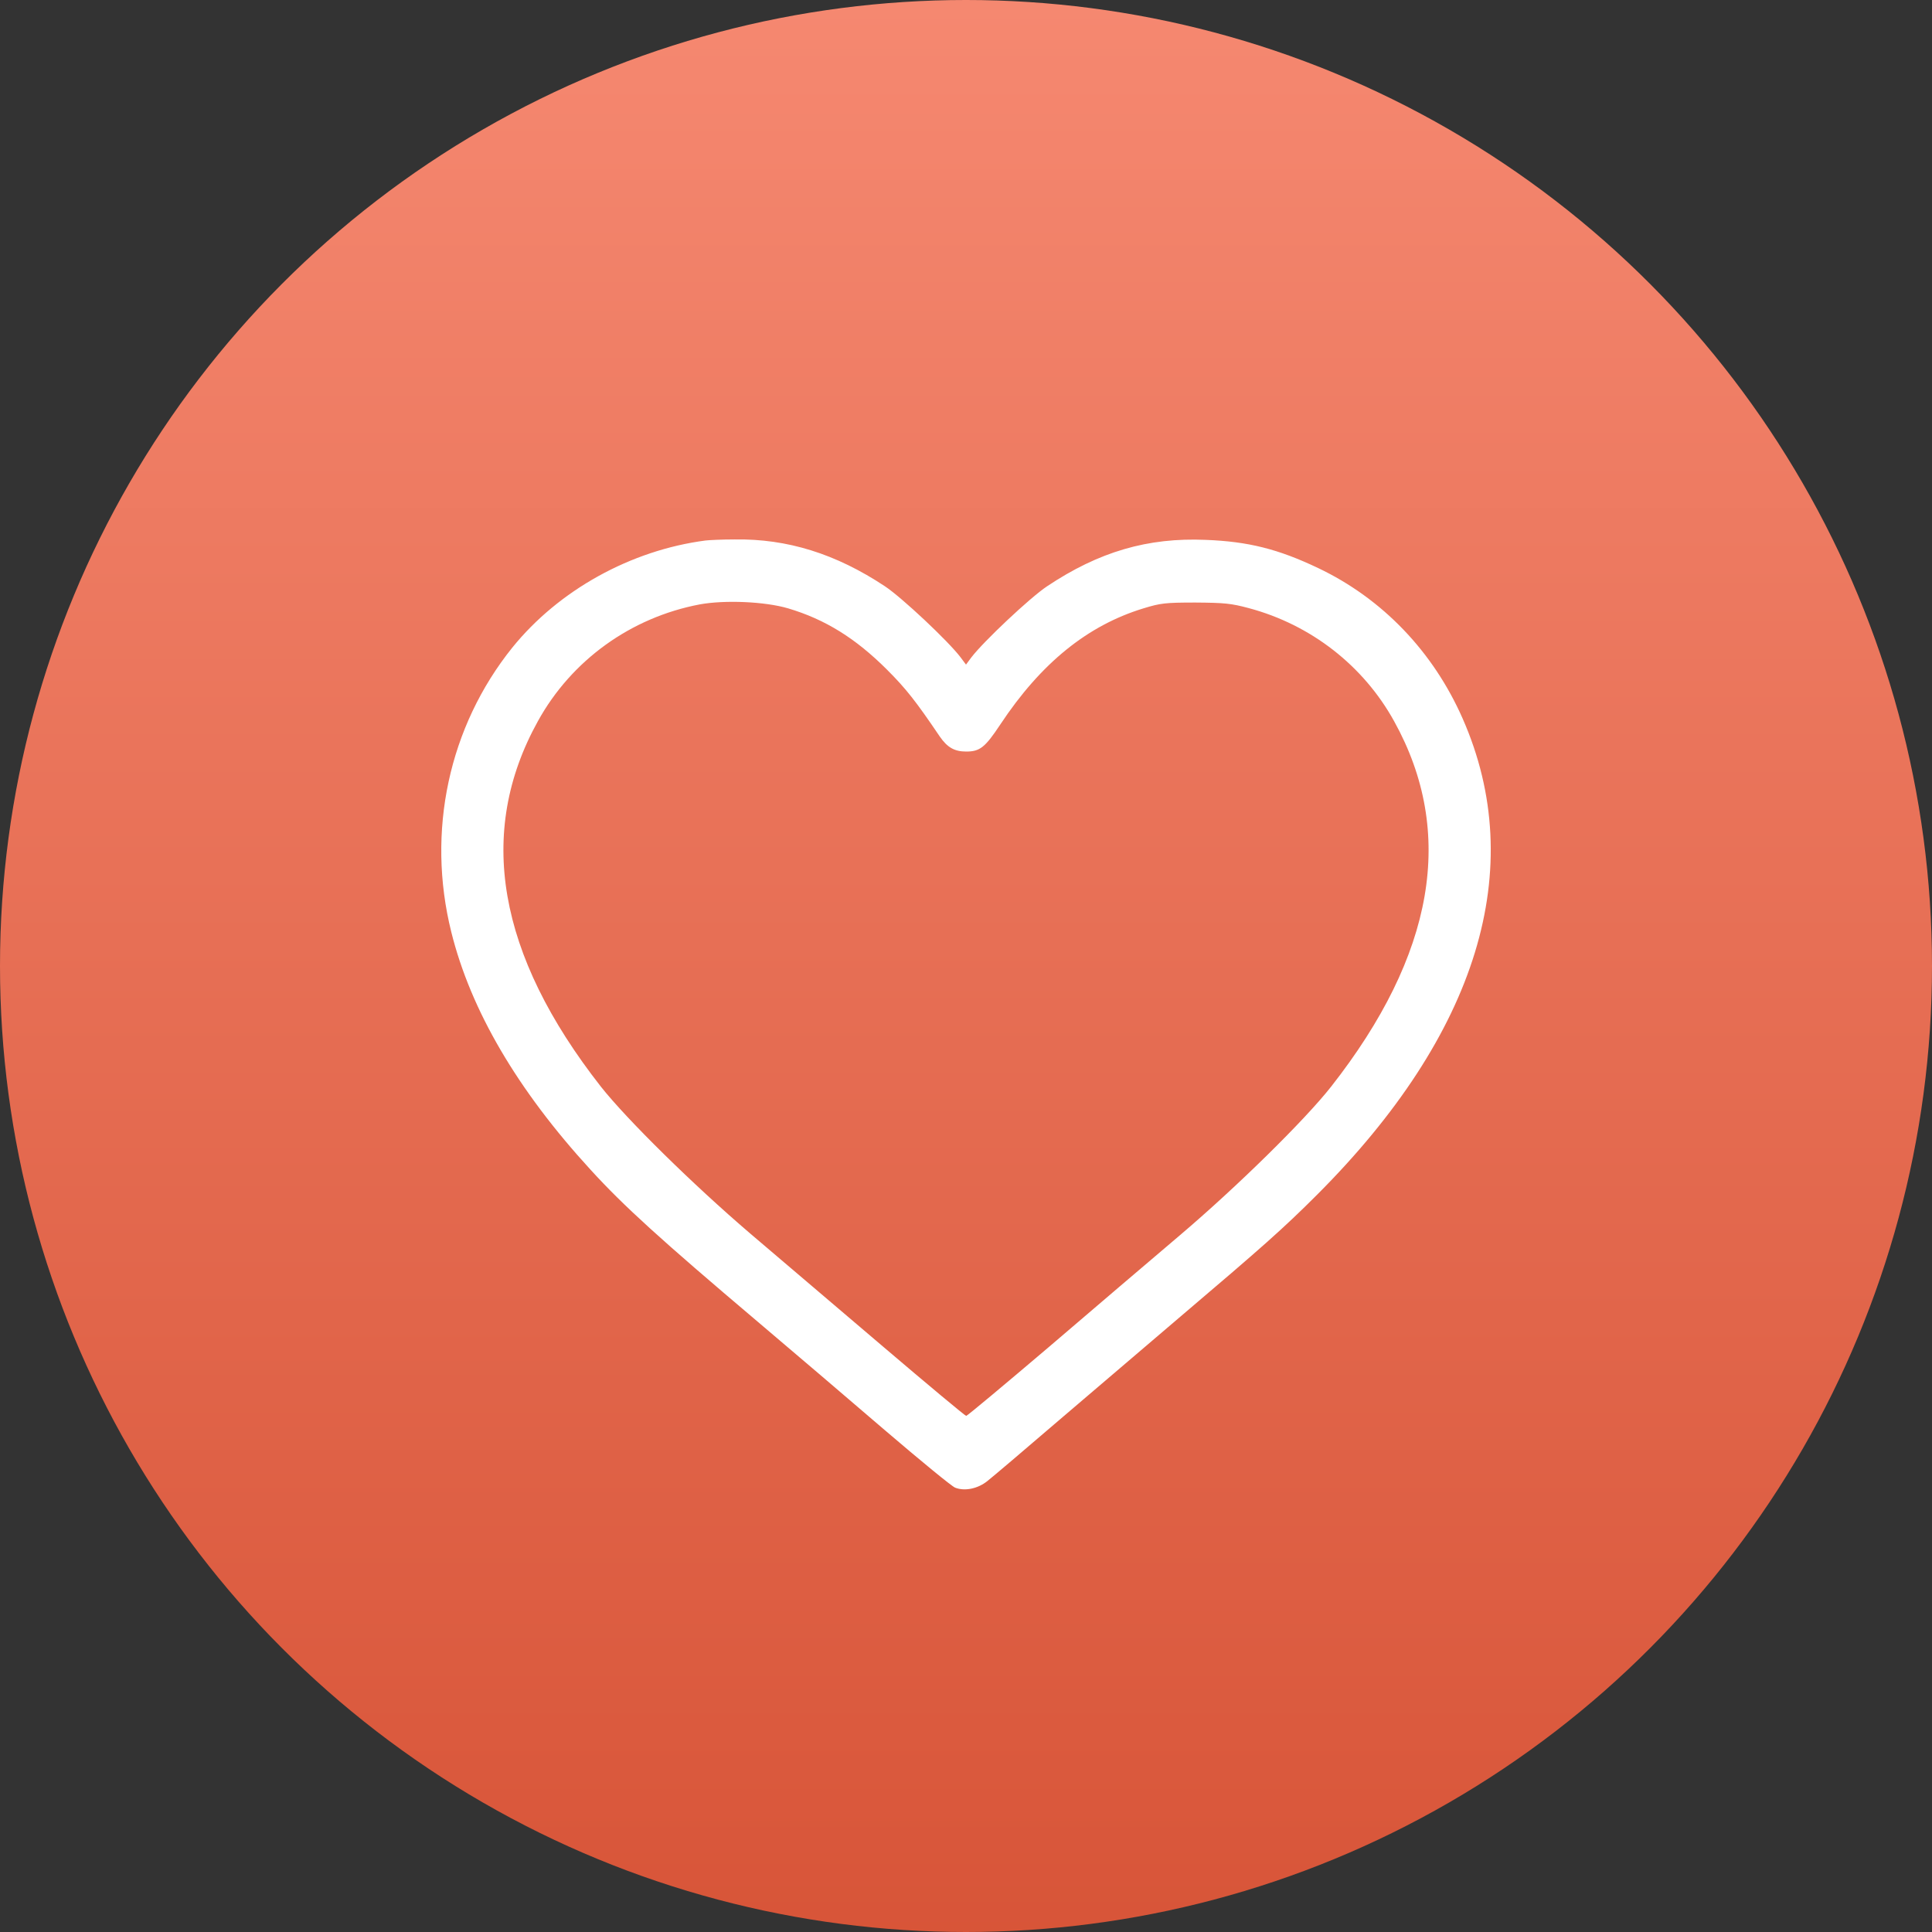
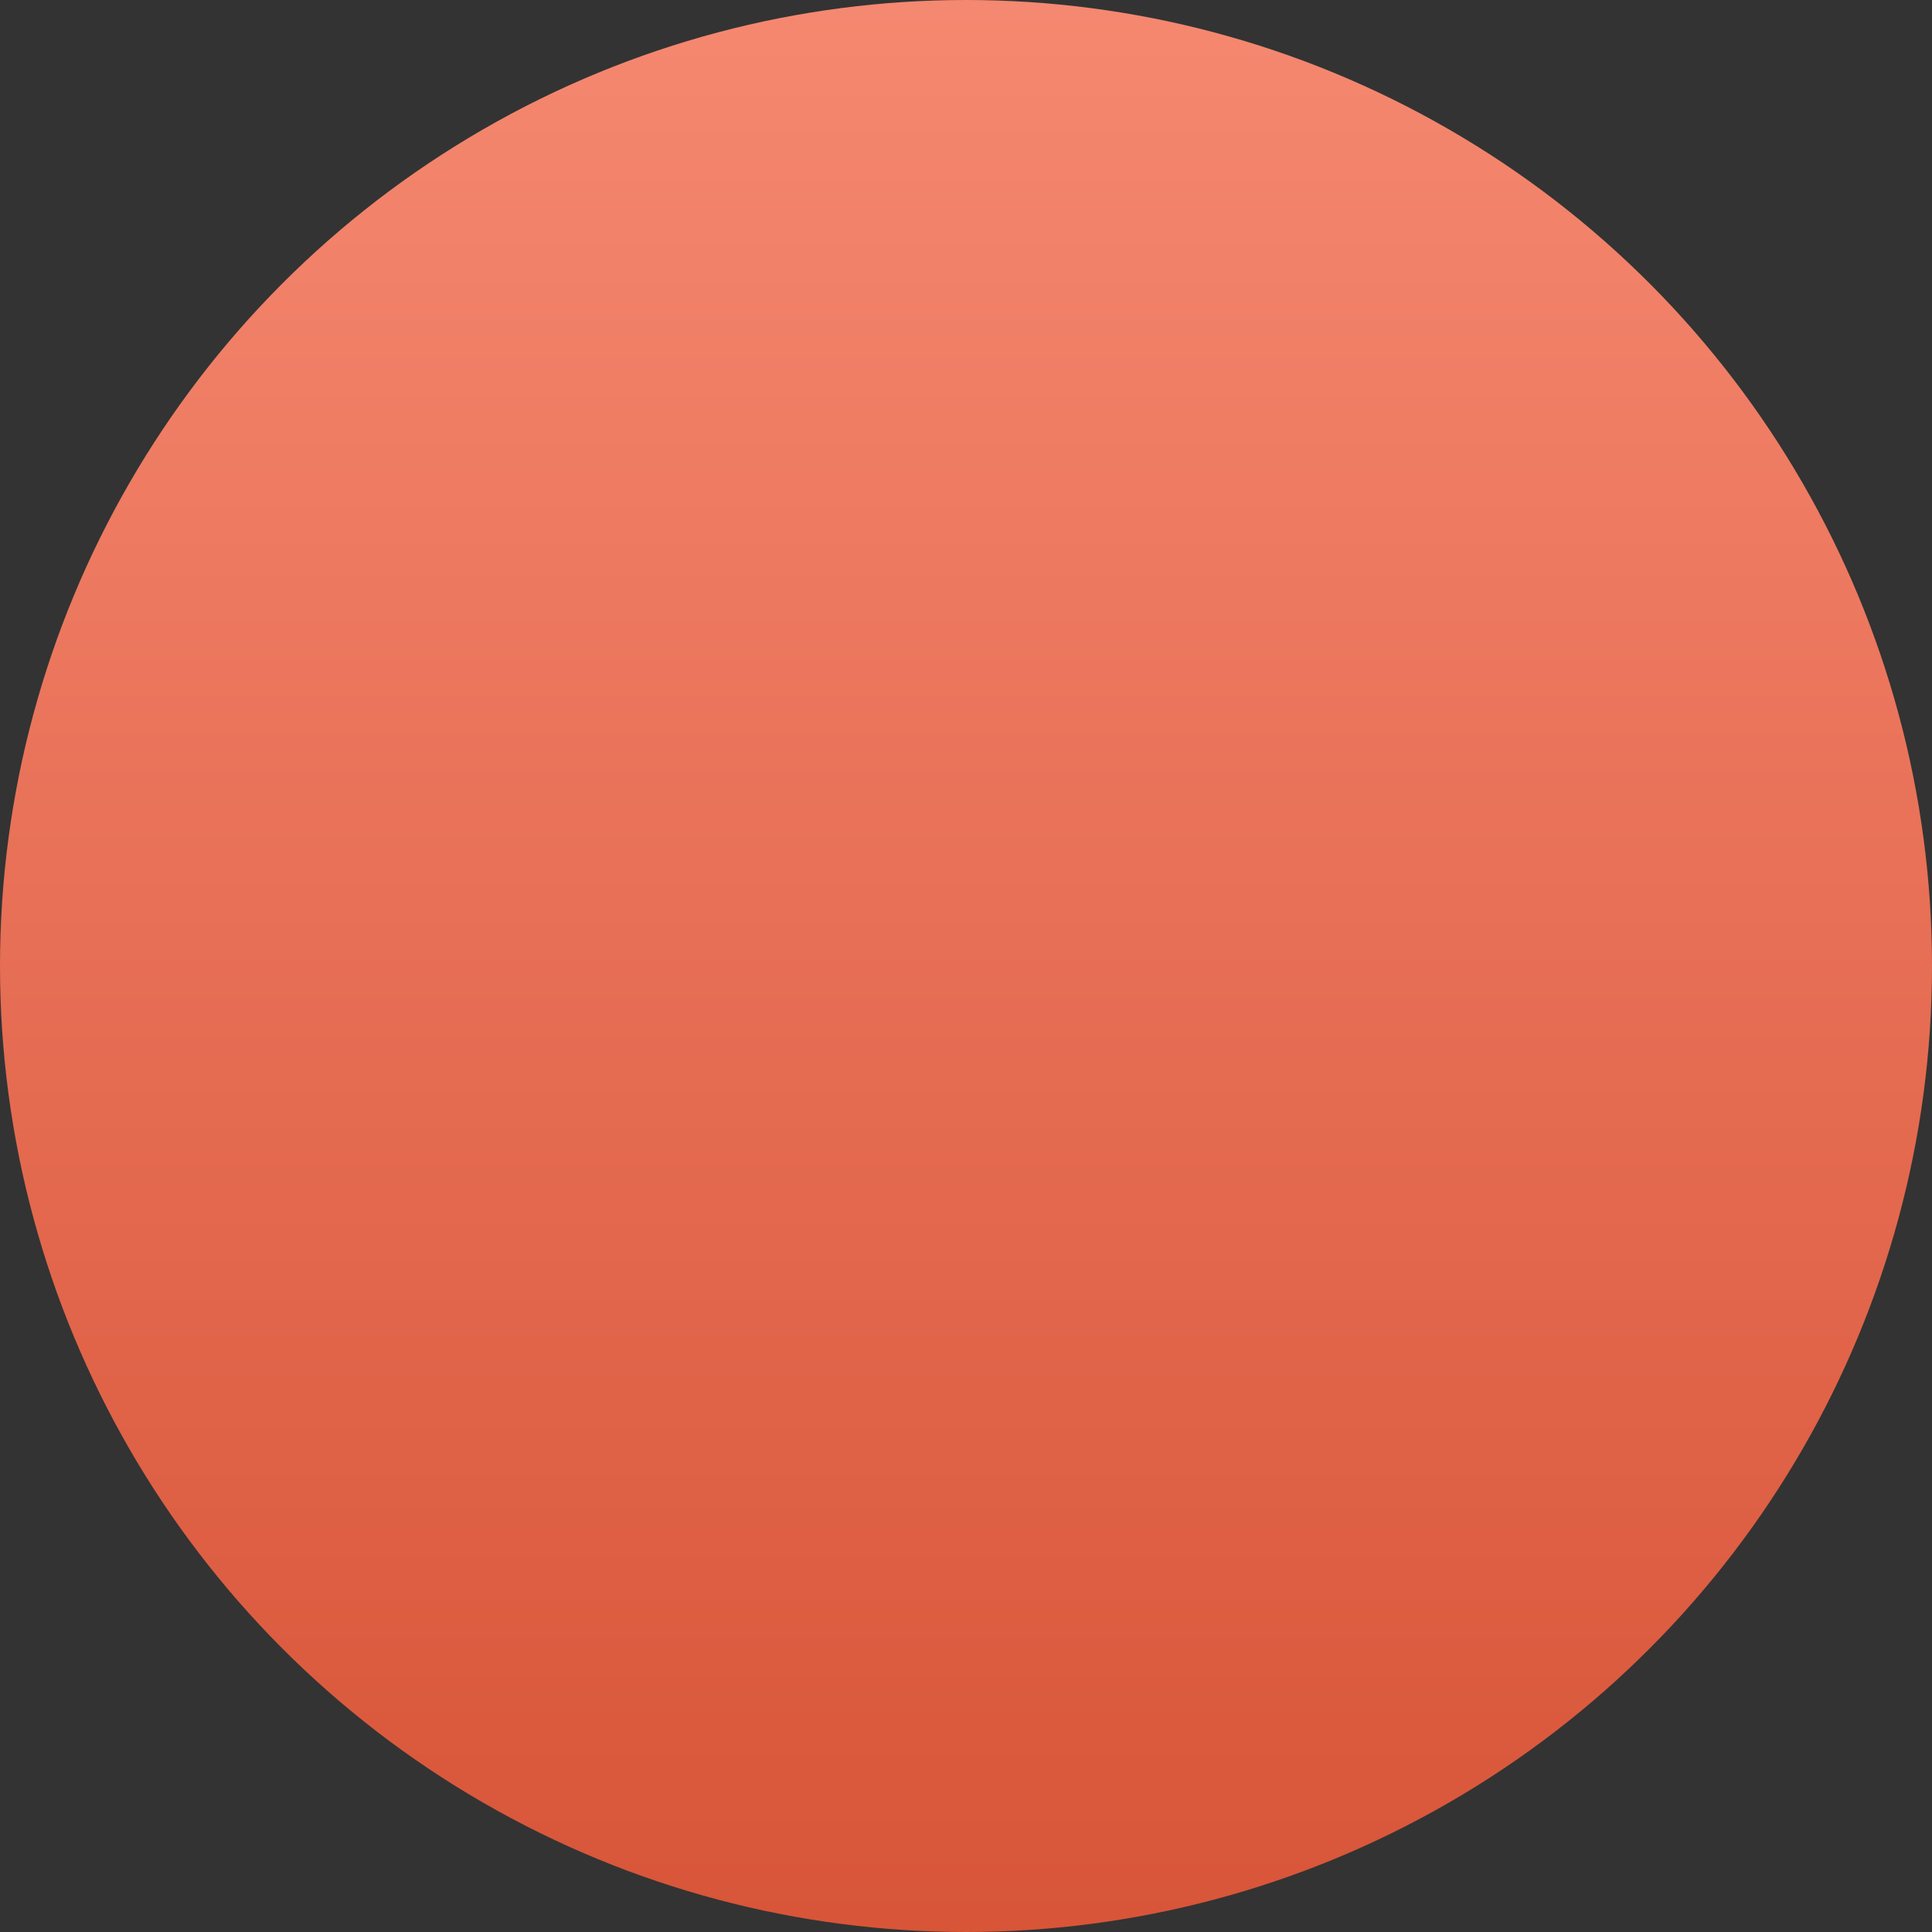
<svg xmlns="http://www.w3.org/2000/svg" width="80" height="80" viewBox="0 0 80 80" fill="none">
  <rect x="0" y="0" width="80" height="80" fill="#333333" stroke="none" />
  <circle cx="40" cy="40" r="40" fill="url(#paint0_linear_52_26)" fill-opacity="0.95" />
-   <path d="M29.215 22.381C26.121 22.784 23.139 24.434 21.214 26.815C18.584 30.089 17.648 34.429 18.688 38.597C19.495 41.837 21.42 45.128 24.462 48.445C25.829 49.941 27.333 51.307 31.363 54.719C32.781 55.922 35.153 57.941 36.631 59.213C38.109 60.477 39.424 61.559 39.553 61.602C39.948 61.757 40.49 61.645 40.885 61.327C41.083 61.173 42.449 60.013 43.91 58.758C45.38 57.503 47.623 55.587 48.895 54.504C52.263 51.642 53.131 50.877 54.532 49.477C61.192 42.816 63.298 35.959 60.565 29.754C59.344 26.978 57.239 24.787 54.584 23.523C52.925 22.733 51.688 22.423 49.926 22.355C47.528 22.252 45.5 22.845 43.352 24.28C42.655 24.744 40.73 26.557 40.223 27.219L40 27.52L39.776 27.219C39.261 26.54 37.344 24.744 36.648 24.28C34.612 22.93 32.601 22.303 30.418 22.337C29.902 22.337 29.361 22.363 29.215 22.381ZM32.635 25.191C34.165 25.646 35.428 26.428 36.734 27.734C37.516 28.516 37.929 29.041 38.917 30.502C39.227 30.948 39.519 31.12 40.008 31.12C40.576 31.12 40.791 30.948 41.418 30.003C43.102 27.459 45.036 25.895 47.348 25.191C48.052 24.976 48.241 24.95 49.496 24.95C50.708 24.959 50.974 24.984 51.713 25.182C54.283 25.869 56.457 27.562 57.729 29.866C60.281 34.472 59.405 39.534 55.116 44.999C54.034 46.374 51.232 49.133 48.843 51.161C47.683 52.149 45.233 54.229 43.412 55.793C41.581 57.348 40.051 58.629 40.008 58.629C39.966 58.629 38.41 57.331 36.554 55.75C34.698 54.169 32.223 52.063 31.062 51.075C28.691 49.047 25.958 46.357 24.884 44.999C20.595 39.525 19.719 34.472 22.271 29.866C23.663 27.339 26.121 25.569 28.974 25.027C30.005 24.838 31.673 24.907 32.635 25.191Z" fill="white" />
  <defs>
    <linearGradient id="paint0_linear_52_26" x1="40" y1="0" x2="40" y2="80" gradientUnits="userSpaceOnUse">
      <stop stop-color="#FF8C73" />
      <stop offset="1" stop-color="#E05638" />
    </linearGradient>
  </defs>
</svg>